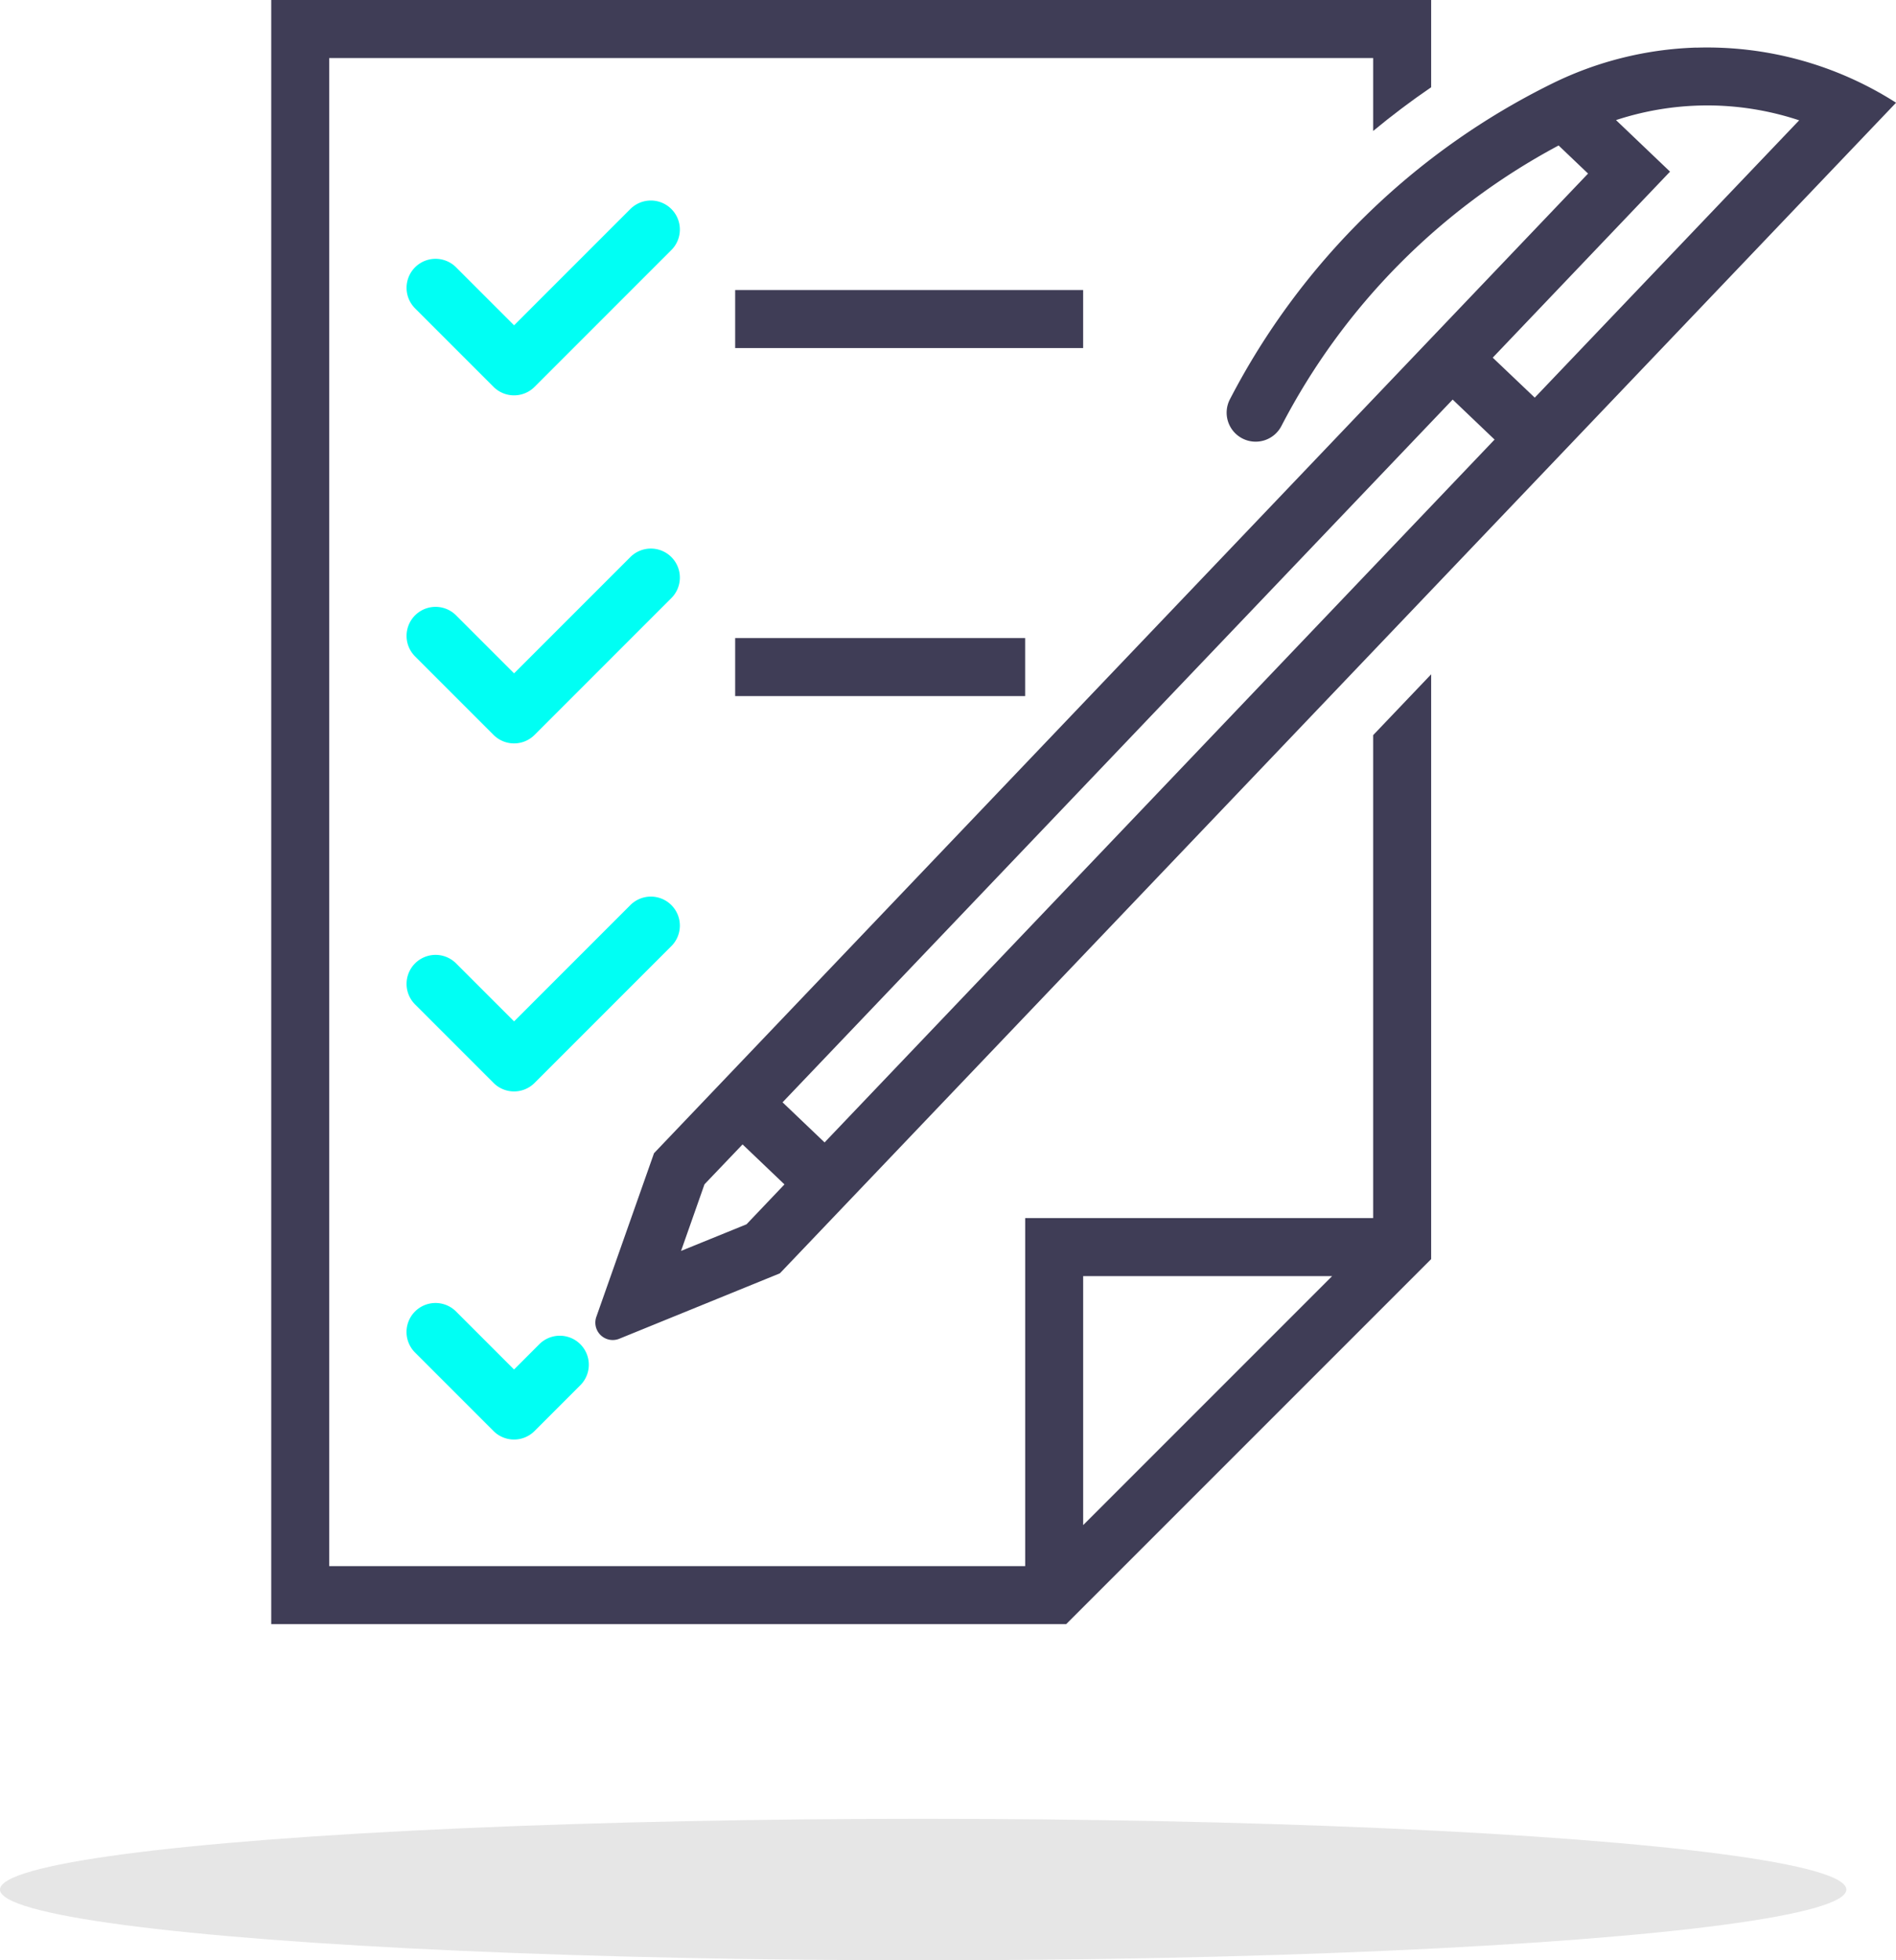
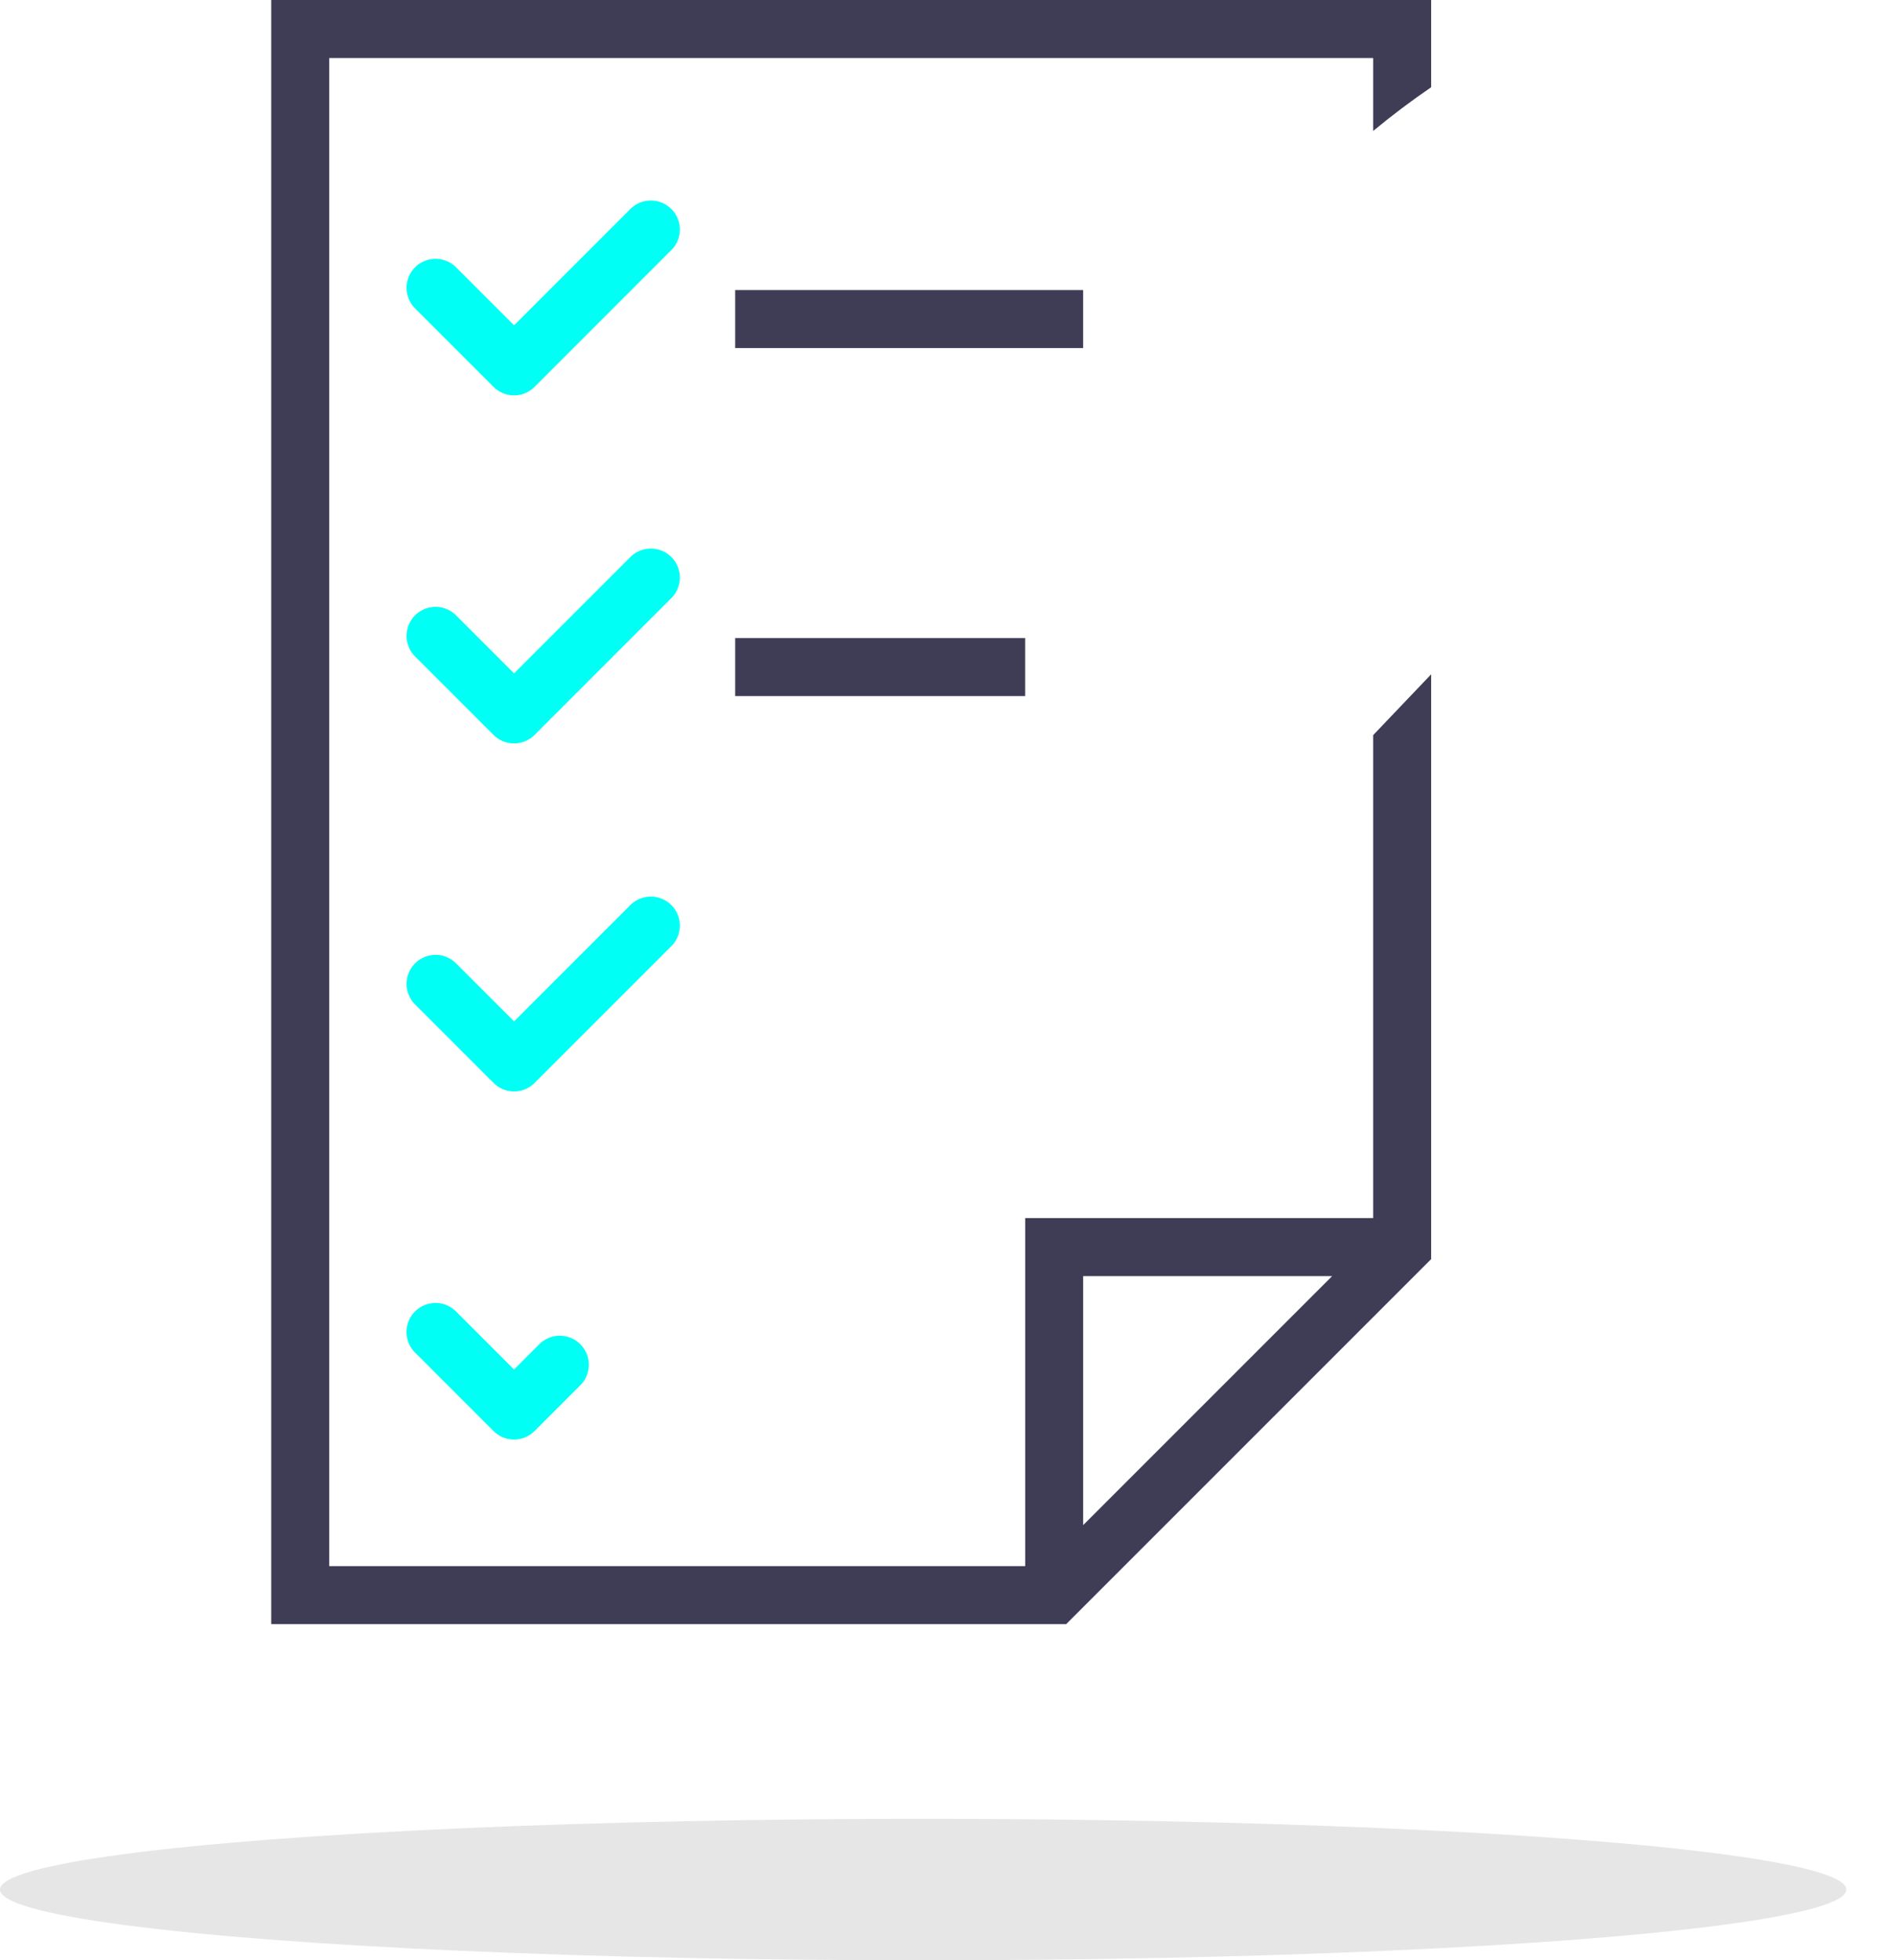
<svg xmlns="http://www.w3.org/2000/svg" width="96.235" height="99.486" viewBox="0 0 96.235 99.486">
  <g id="pro_serv_icon" transform="translate(-960.562 -843.053)">
    <ellipse id="Ellipse_15" data-name="Ellipse 15" cx="46.857" cy="3.591" rx="46.857" ry="3.591" transform="translate(960.562 935.356)" opacity="0.1" />
    <g id="Group_54" data-name="Group 54" transform="translate(974.329 843.053)">
-       <path id="Path_899" data-name="Path 899" d="M1100.089,849.724a17.8,17.8,0,0,0-7.3,1.823,36.669,36.669,0,0,0-16.363,16.029,1.472,1.472,0,0,0,2.616,1.351,33.725,33.725,0,0,1,14.069-14.235l1.495,1.426-47.409,49.715-2.926,8.3a.883.883,0,0,0,1.167,1.115l8.147-3.318,56.654-59.408a17.812,17.812,0,0,0-10.148-2.794Zm.851,2.938a14.852,14.852,0,0,1,4.381.753L1091.9,867.489l-2.133-2.029,9-9.44-2.742-2.616a14.86,14.86,0,0,1,4.915-.742Zm-13.206,14.925,2.127,2.03-34.007,35.669-2.133-2.035Zm-36.043,37.8,2.127,2.03-1.926,2.024-3.323,1.351,1.19-3.381Z" transform="translate(-1027.768 -847.309)" fill="#3f3d56" />
      <path id="Path_900" data-name="Path 900" d="M1063.872,935.649h14.718v-2.944h-14.718Z" transform="translate(-1040.324 -900.323)" fill="#3f3d56" />
      <path id="Path_901" data-name="Path 901" d="M1024.449,1028.2l-1.3,1.3-2.944-2.944a1.472,1.472,0,0,0-2.082,2.082l3.984,3.985a1.472,1.472,0,0,0,2.082,0h0l2.339-2.339a1.472,1.472,0,0,0-2.081-2.082Z" transform="translate(-1010.825 -959.999)" fill="#00fff4" />
      <path id="Path_902" data-name="Path 902" d="M1063.872,886.75v-2.944h17.662v2.944Z" transform="translate(-1040.324 -869.086)" fill="#3f3d56" />
      <path id="Path_903" data-name="Path 903" d="M1018.141,876.73l3.984,3.984a1.472,1.472,0,0,0,2.082,0h0l6.928-6.928a1.472,1.472,0,1,0-2.081-2.082h0l-5.887,5.887-2.944-2.944a1.472,1.472,0,0,0-2.082,2.082Z" transform="translate(-1010.841 -861.081)" fill="#00fff4" />
      <path id="Path_904" data-name="Path 904" d="M1018.125,925.63l3.984,3.984a1.472,1.472,0,0,0,2.082,0h0l6.928-6.928a1.472,1.472,0,1,0-2.081-2.082l-5.887,5.887-2.944-2.944a1.472,1.472,0,0,0-2.082,2.082Z" transform="translate(-1010.825 -892.318)" fill="#00fff4" />
      <path id="Path_905" data-name="Path 905" d="M1018.141,974.529l3.984,3.984a1.472,1.472,0,0,0,2.082,0h0l6.928-6.928a1.472,1.472,0,1,0-2.081-2.082h0l-5.887,5.887-2.944-2.944a1.472,1.472,0,0,0-2.082,2.082Z" transform="translate(-1010.841 -923.555)" fill="#00fff4" />
      <path id="Path_906" data-name="Path 906" d="M998.677,843.053v82.423h40.349l18.525-18.524V877.273l-2.944,3.088V904.87h-17.662v17.662h-35.324V846h52.986v3.7q1.419-1.177,2.944-2.219v-4.427Zm41.211,64.761h12.637l-12.637,12.637Z" transform="translate(-998.677 -843.053)" fill="#3f3d56" />
    </g>
  </g>
</svg>